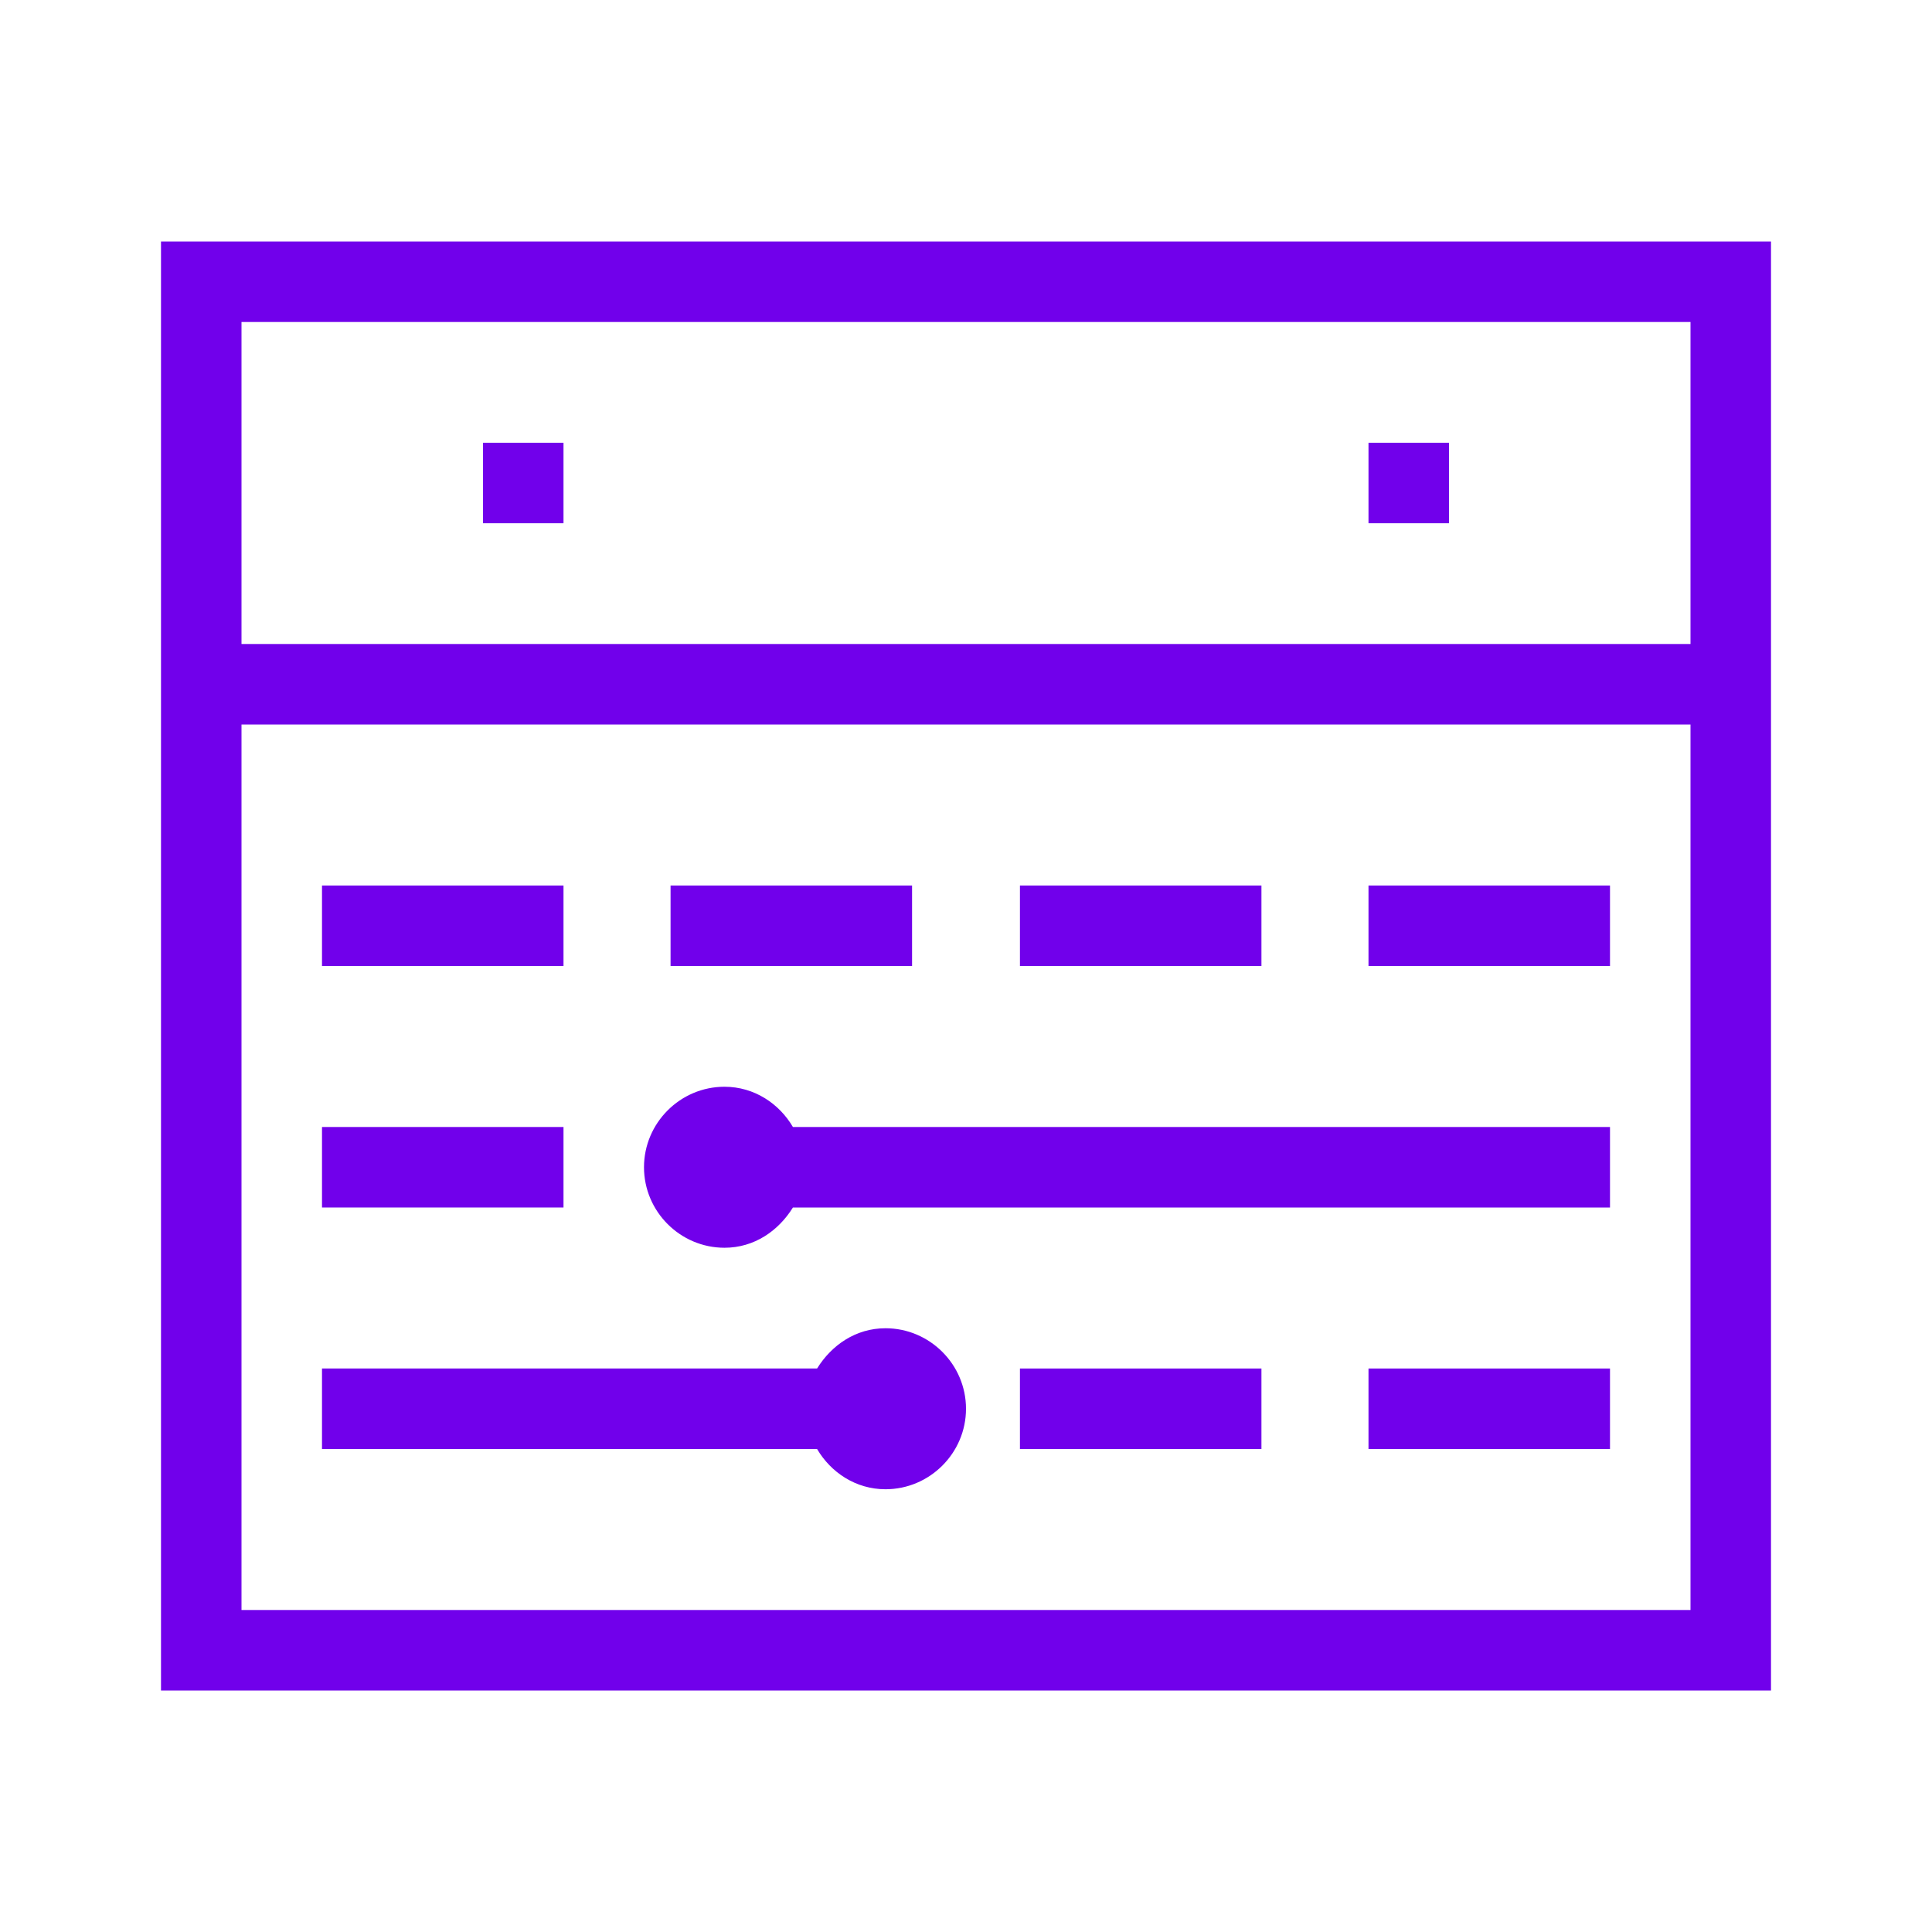
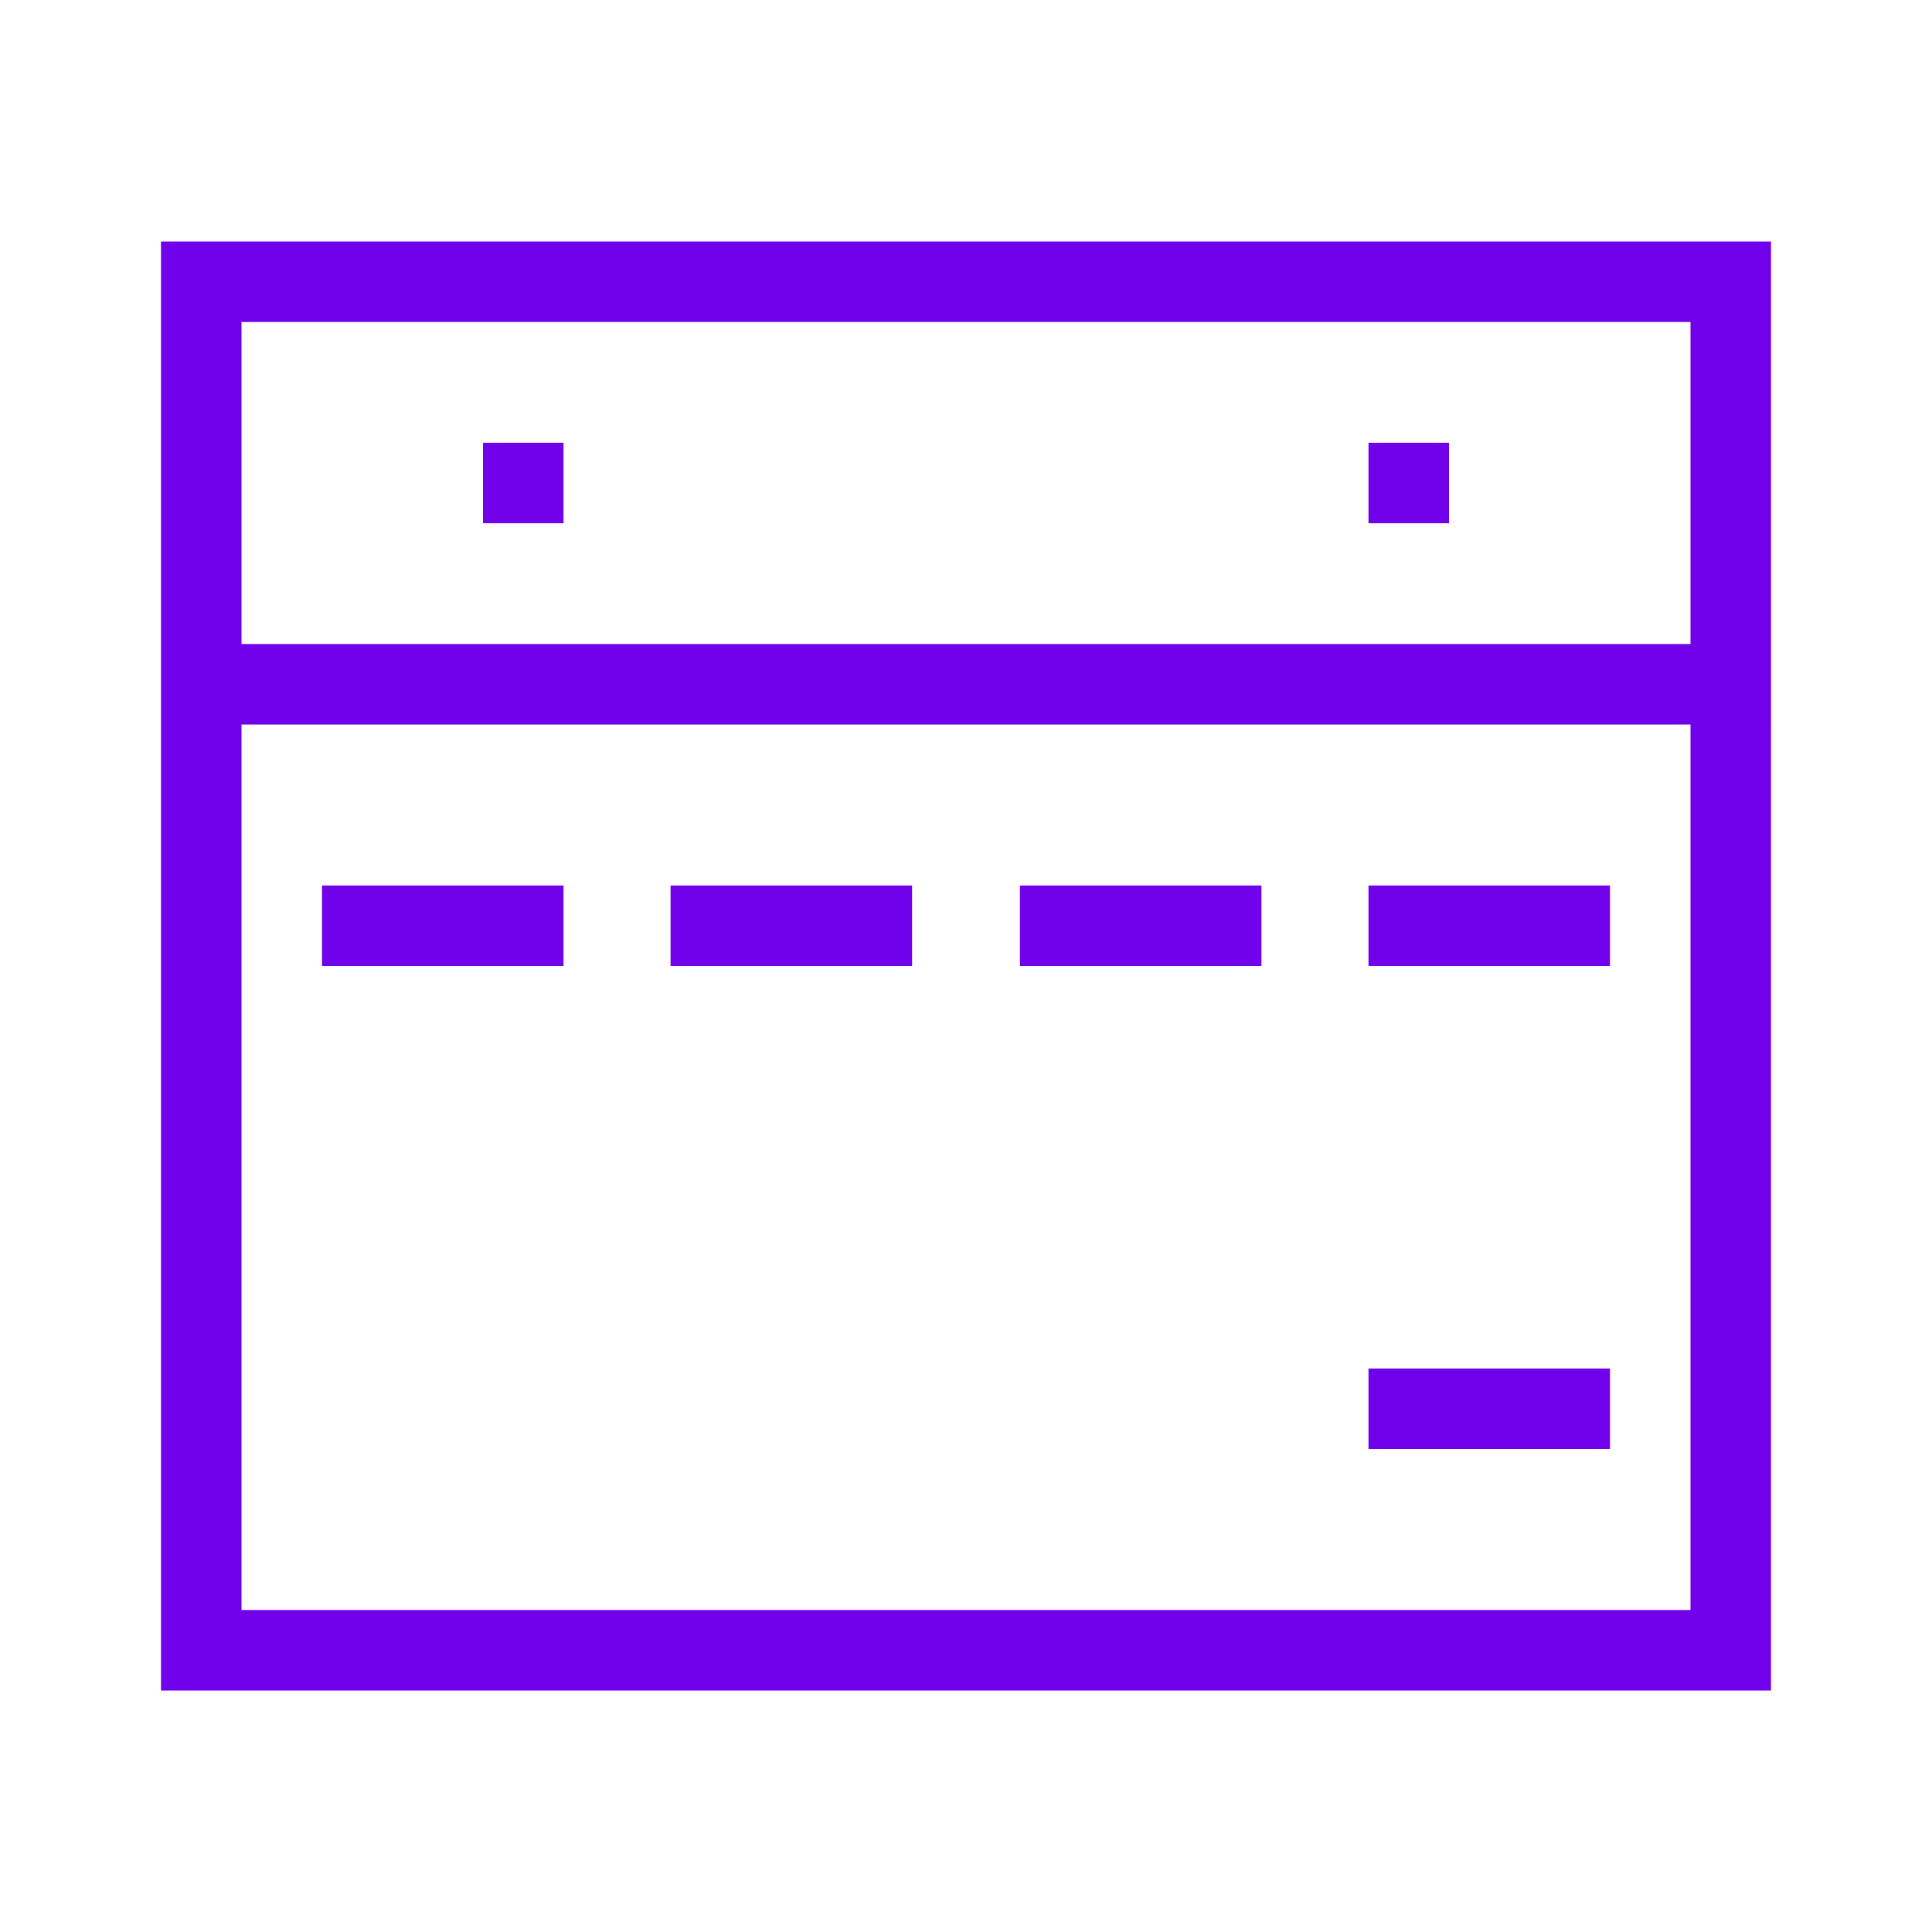
<svg xmlns="http://www.w3.org/2000/svg" id="Icons" viewBox="0 0 24 24">
  <defs>
    <style>
      .cls-1 {
        fill: #7100eb;
      }
    </style>
  </defs>
  <path class="cls-1" d="M22,9V3H2v18h20v-12ZM3,4h18v4H3v-4ZM3,20v-11h18v11H3Z" />
  <rect class="cls-1" x="6" y="5.5" width="1" height="1" />
  <rect class="cls-1" x="17" y="5.5" width="1" height="1" />
  <rect class="cls-1" x="4" y="11" width="3" height="1" />
  <rect class="cls-1" x="8.33" y="11" width="3" height="1" />
  <rect class="cls-1" x="12.67" y="11" width="3" height="1" />
  <rect class="cls-1" x="17" y="11" width="3" height="1" />
-   <rect class="cls-1" x="4" y="14" width="3" height="1" />
-   <rect class="cls-1" x="12.67" y="17" width="3" height="1" />
  <rect class="cls-1" x="17" y="17" width="3" height="1" />
-   <path class="cls-1" d="M9,13.5c-.55,0-1,.45-1,1s.45,1,1,1c.37,0,.67-.21.85-.5h10.15v-1h-10.15c-.17-.29-.48-.5-.85-.5Z" />
-   <path class="cls-1" d="M11,16.5c-.37,0-.67.21-.85.5h-6.15v1h6.15c.17.29.48.5.85.5.55,0,1-.45,1-1s-.45-1-1-1Z" />
</svg>